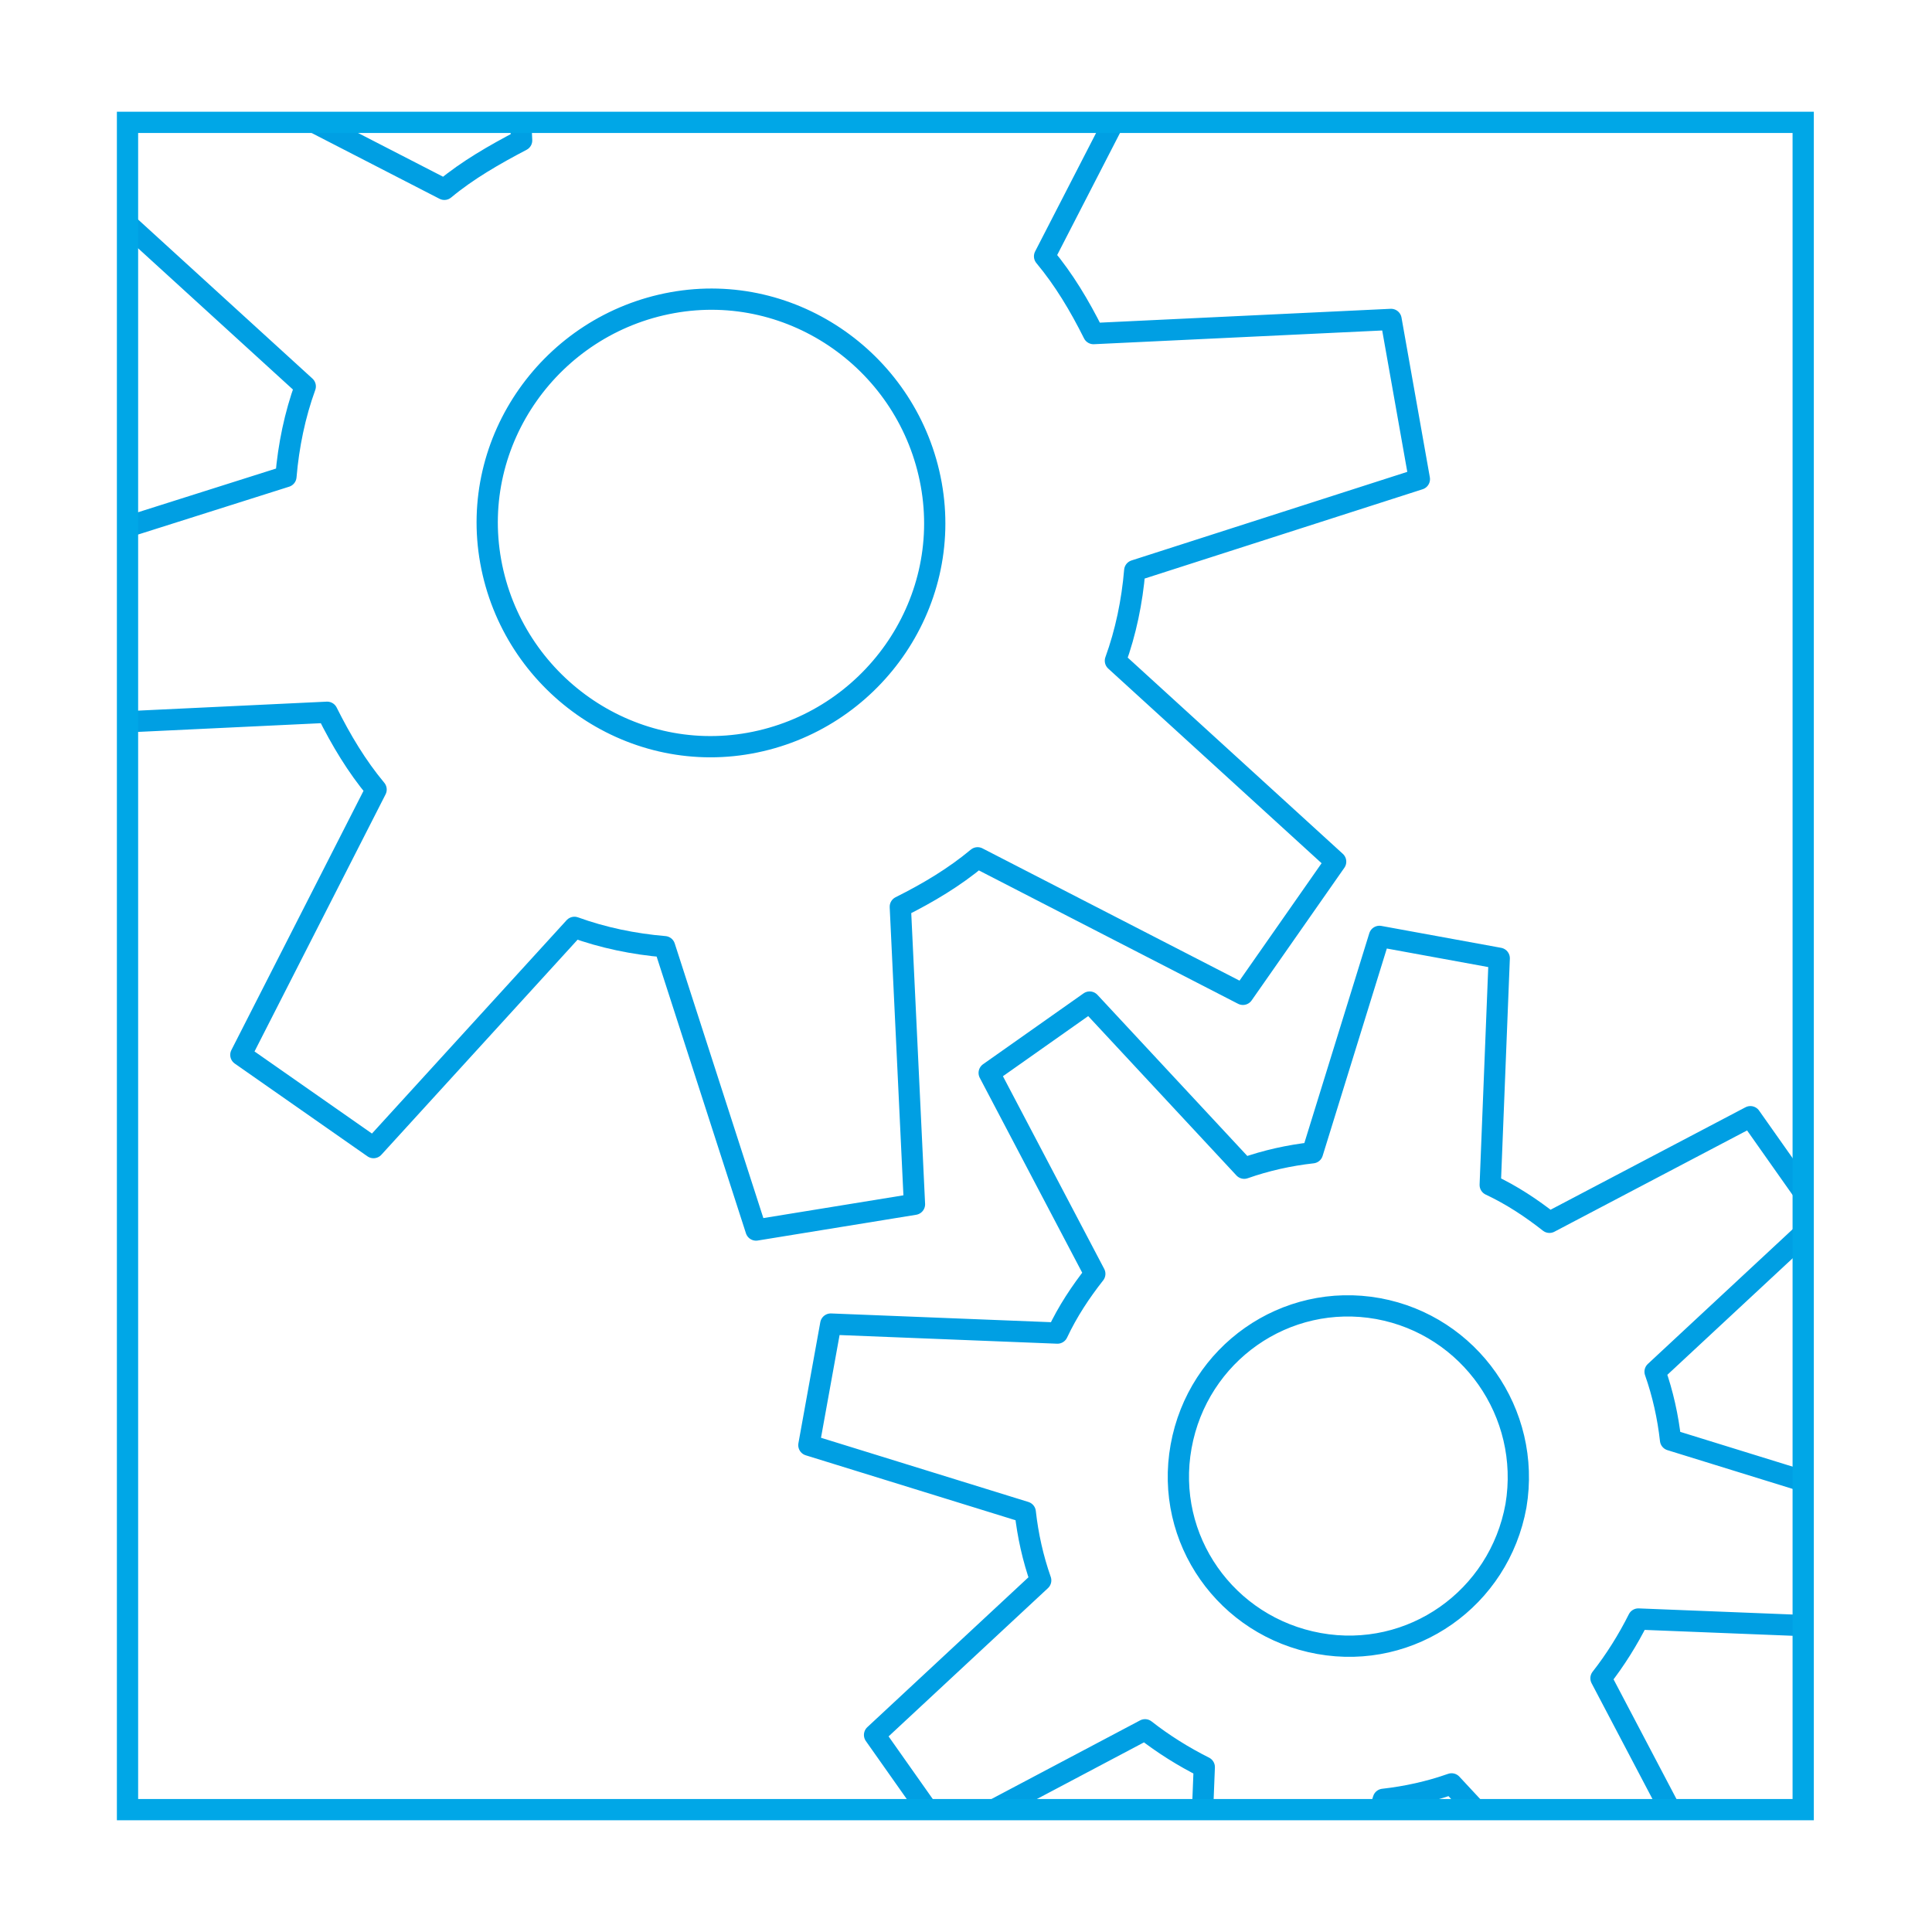
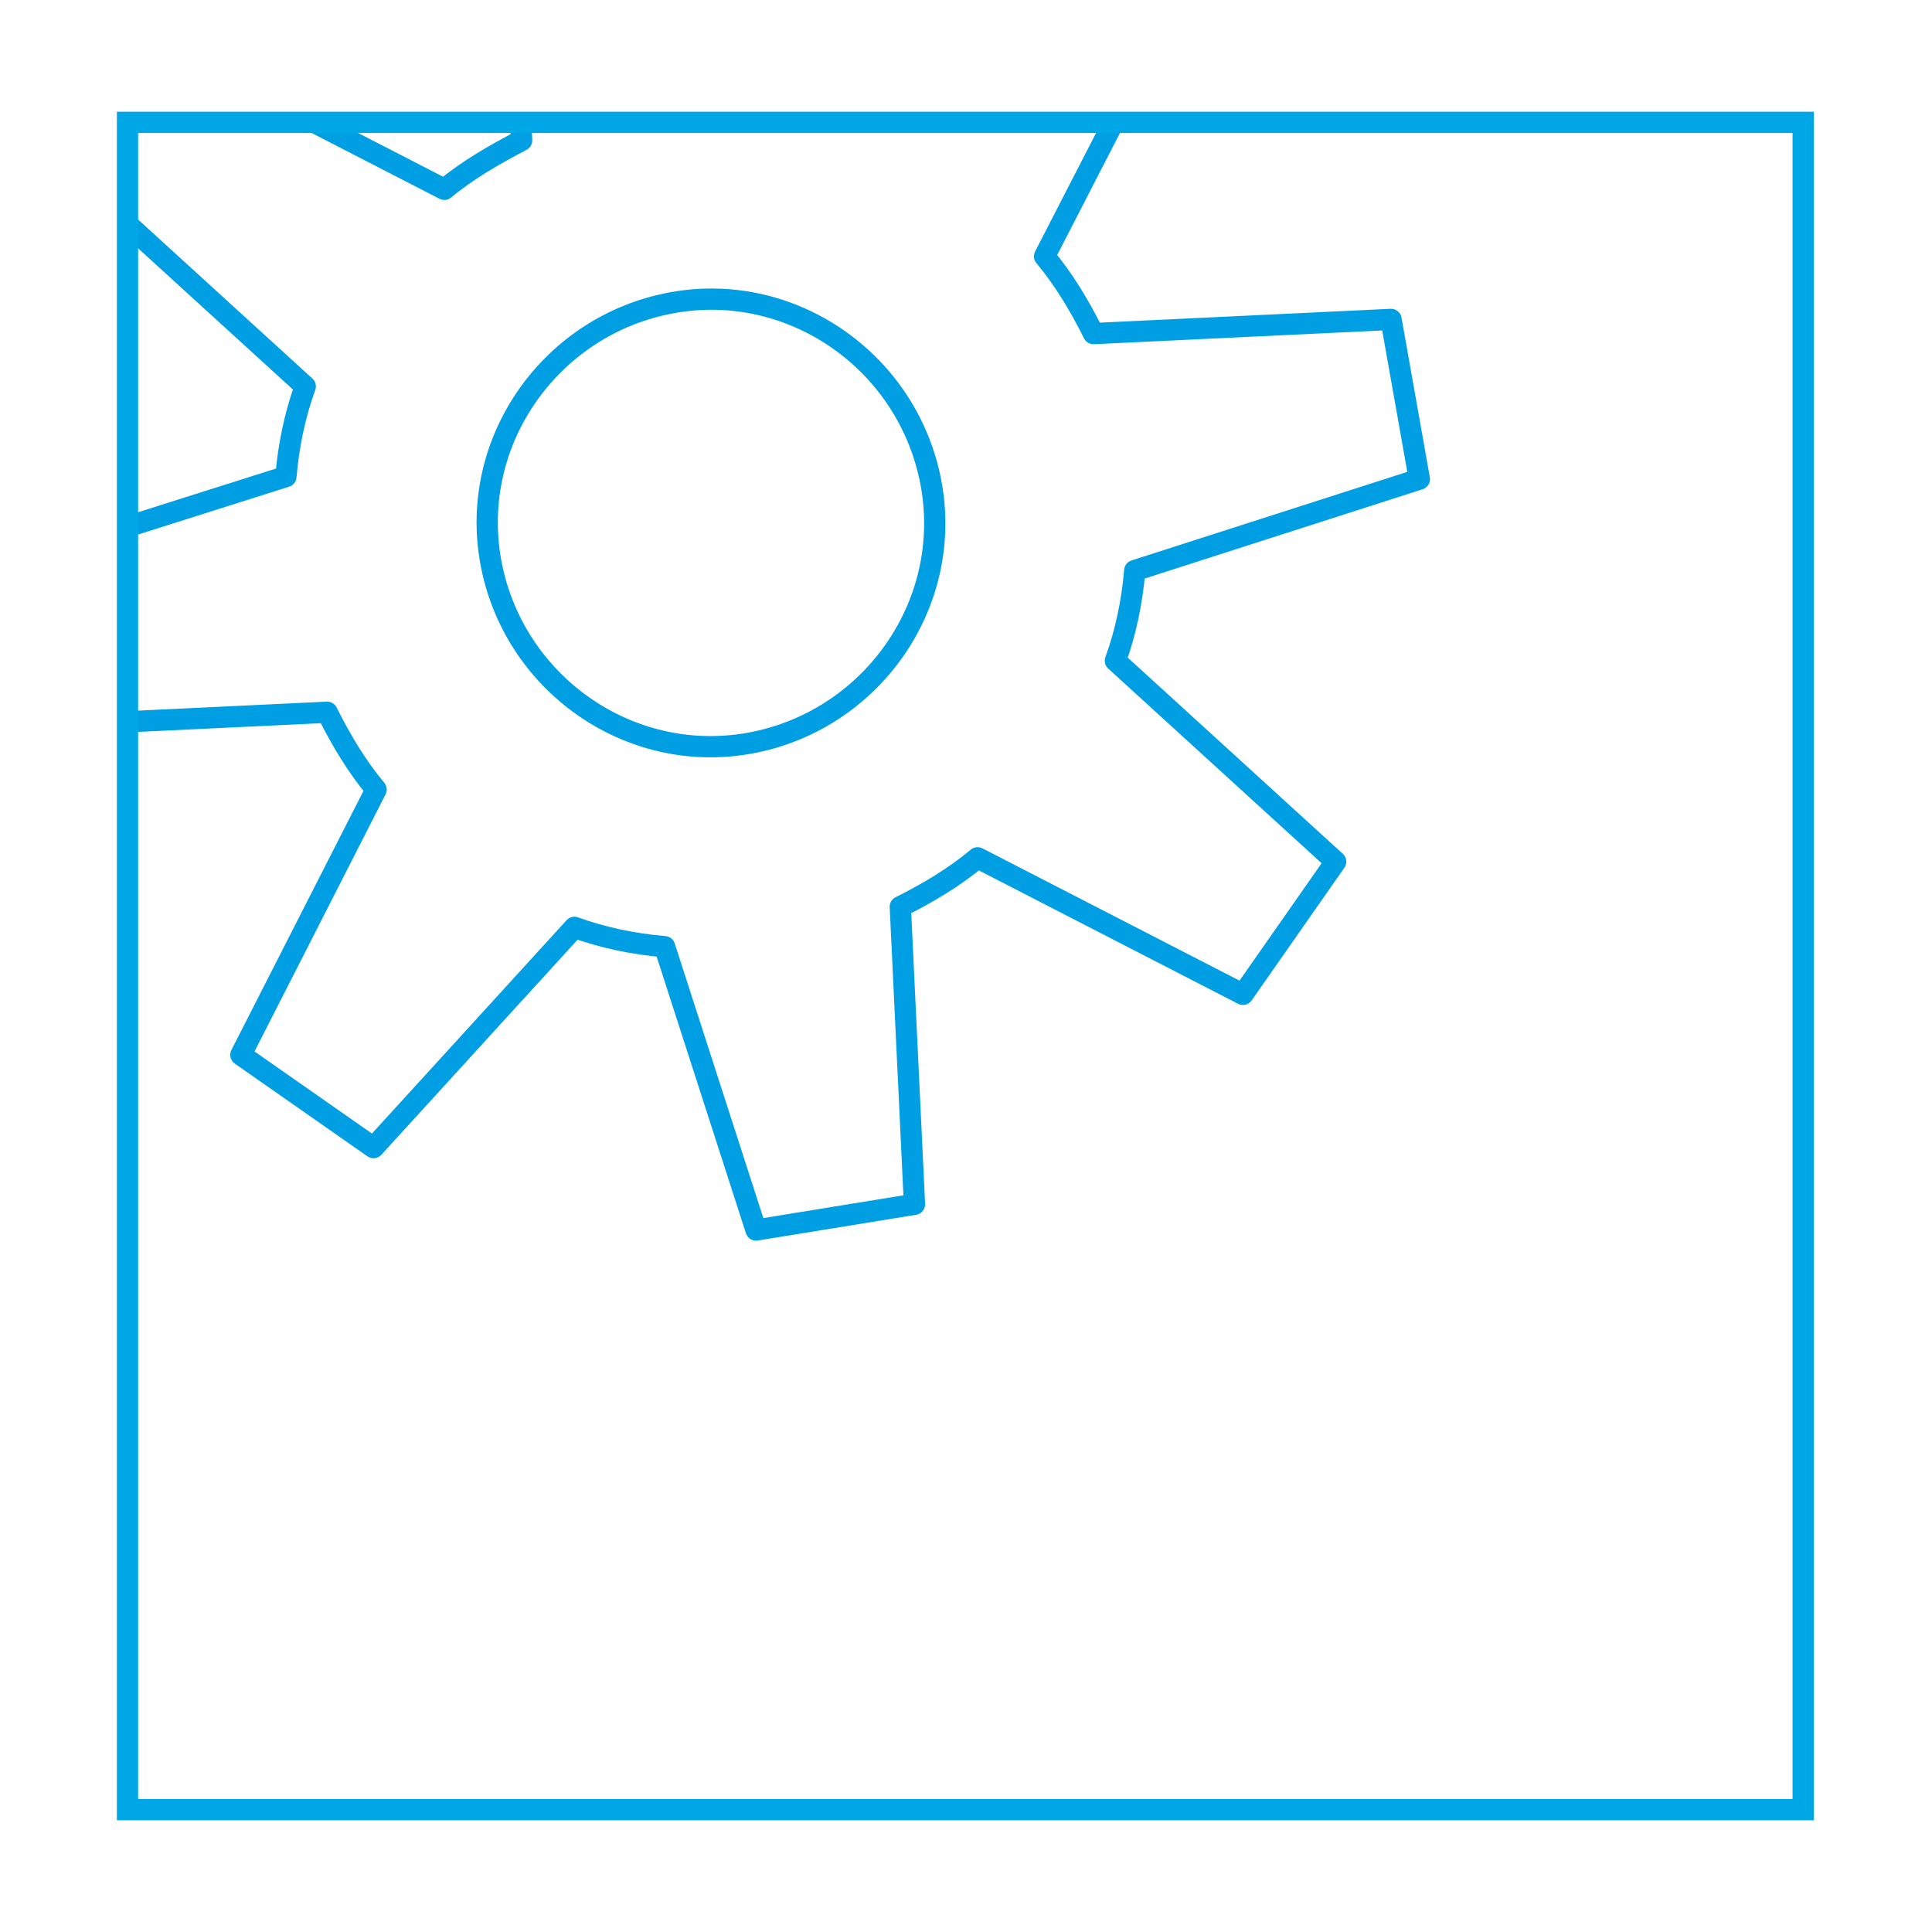
<svg xmlns="http://www.w3.org/2000/svg" xmlns:xlink="http://www.w3.org/1999/xlink" version="1.1" id="Ebene_1" x="0px" y="0px" viewBox="0 0 150 150" style="enable-background:new 0 0 150 150;" xml:space="preserve">
  <style type="text/css">
	.st0{display:none;}
	.st1{display:inline;fill:none;stroke:#009FE3;stroke-width:5;stroke-linecap:round;stroke-linejoin:round;}
	
		.st2{display:inline;fill-rule:evenodd;clip-rule:evenodd;fill:#009FE3;stroke:#009FE3;stroke-width:6;stroke-linecap:round;stroke-linejoin:round;}
	.st3{display:inline;}
	.st4{fill:#00A7E7;}
	
		.st5{clip-path:url(#SVGID_00000047037633272303576970000014538576877406310586_);fill:none;stroke:#009FE3;stroke-width:1.65;stroke-linecap:round;stroke-linejoin:round;}
	
		.st6{clip-path:url(#SVGID_00000083782642292483107080000017865927520413488801_);fill:none;stroke:#009FE3;stroke-width:1.65;stroke-linecap:round;stroke-linejoin:round;}
	.st7{fill:none;stroke:#00A7E7;stroke-width:1.65;stroke-miterlimit:10;}
</style>
  <g id="Zahnräder_Outline" class="st0">
    <path class="st1" d="M-42.5-193l3.2,70.2c-6.5,3.2-12.6,7-18.2,11.5l-62.5-32.1l-21.9,31.2L-90-65.1c-2.3,6.8-3.8,13.8-4.6,21.1   l-66.9,21.4l6.6,37.5l70-3.2c3.2,6.6,7.1,12.7,11.6,18.3l-32.1,62.3l31.2,21.9L-27,62.6c6.8,2.3,13.9,3.9,21.2,4.7L15.6,134   l37.5-6.6l-3.2-69.9c6.6-3.2,12.7-7.1,18.3-11.6l62.3,32l21.9-31.2L100.7-0.5c2.3-6.8,3.8-13.9,4.6-21.1l66.8-21.4l-6.6-37.5   l-70.1,3.2c-3.2-6.5-7.1-12.6-11.6-18.2L116-158l-31.2-21.9L37.5-128c-6.8-2.3-13.8-3.8-21-4.6l-21.5-67L-42.5-193L-42.5-193z    M57.2-41.9C62.2-13.3,43,14,14.4,19c-28.6,5-55.9-14.1-60.9-42.7c-5-28.6,14.1-55.9,42.7-60.9C24.8-89.7,52.1-70.5,57.2-41.9z" />
    <path class="st1" d="M162.5,64.4l-15.9,51c-5.5,0.6-10.8,1.8-16,3.5L94.3,79.8L70.6,96.5l24.8,47.2c-3.4,4.2-6.3,8.9-8.8,13.9   l-53.4-2l-5,28.5l50.9,15.8c0.6,5.5,1.8,10.9,3.5,16.1l-39.1,36.3L60.3,276l47.1-24.8c4.3,3.4,9,6.4,14,8.8l-2,53.3l28.5,5   l15.8-50.9c5.5-0.6,10.9-1.8,16.1-3.6l36.3,39l23.7-16.7l-24.8-47.2c3.4-4.3,6.3-8.9,8.8-13.9l53.4,2l5-28.5l-51-15.8   c-0.6-5.5-1.8-10.9-3.6-16l39.1-36.3l-16.6-23.7l-47.3,24.8c-4.2-3.4-8.9-6.3-13.8-8.7l2-53.5L162.5,64.4L162.5,64.4z M194.7,198.3   c-3.8,21.8-24.6,36.3-46.4,32.5s-36.3-24.6-32.5-46.3c3.8-21.8,24.6-36.3,46.4-32.5C183.9,155.8,198.5,176.6,194.7,198.3z" />
  </g>
  <g id="Zahnräder_Vollton" class="st0">
    <path class="st2" d="M-42.5-193l3.2,70.2c-6.5,3.2-12.6,7-18.2,11.5l-62.5-32.1l-21.9,31.2L-90-65.1c-2.3,6.8-3.8,13.8-4.6,21.1   l-66.9,21.4l6.6,37.5l70-3.2c3.2,6.6,7.1,12.7,11.6,18.3l-32.1,62.3l31.2,21.9L-27,62.6c6.8,2.3,13.9,3.9,21.2,4.7L15.6,134   l37.5-6.6l-3.2-69.9c6.6-3.2,12.7-7.1,18.3-11.6l62.3,32l21.9-31.2L100.7-0.5c2.3-6.8,3.8-13.9,4.6-21.1l66.8-21.4l-6.6-37.5   l-70.1,3.2c-3.2-6.5-7.1-12.6-11.6-18.2L116-158l-31.2-21.9L37.5-128c-6.8-2.3-13.8-3.8-21-4.6l-21.5-67L-42.5-193L-42.5-193z    M57.2-41.9C62.2-13.3,43,14,14.4,19c-28.6,5-55.9-14.1-60.9-42.7c-5-28.6,14.1-55.9,42.7-60.9C24.8-89.7,52.1-70.5,57.2-41.9z" />
-     <path class="st2" d="M162.5,64.4l-15.9,51c-5.5,0.6-10.8,1.8-16,3.5L94.3,79.8L70.6,96.5l24.8,47.2c-3.4,4.2-6.3,8.9-8.8,13.9   l-53.4-2l-5,28.5l50.9,15.8c0.6,5.5,1.8,10.9,3.5,16.1l-39.1,36.3L60.3,276l47.1-24.8c4.3,3.4,9,6.4,14,8.8l-2,53.3l28.5,5   l15.8-50.9c5.5-0.6,10.9-1.8,16.1-3.6l36.3,39l23.7-16.7l-24.8-47.2c3.4-4.3,6.3-8.9,8.8-13.9l53.4,2l5-28.5l-51-15.8   c-0.6-5.5-1.8-10.9-3.6-16l39.1-36.3l-16.6-23.7l-47.3,24.8c-4.2-3.4-8.9-6.3-13.8-8.7l2-53.5L162.5,64.4L162.5,64.4z M194.7,198.3   c-3.8,21.8-24.6,36.3-46.4,32.5s-36.3-24.6-32.5-46.3c3.8-21.8,24.6-36.3,46.4-32.5C183.9,155.8,198.5,176.6,194.7,198.3z" />
  </g>
  <g id="Außenkreis" class="st0">
    <g class="st3">
-       <path class="st4" d="M80.5-108.3c26.1,0,51.5,5.1,75.3,15.2c23,9.7,43.7,23.7,61.5,41.5C235-33.9,249-13.2,258.7,9.8    c10.1,23.8,15.2,49.2,15.2,75.3s-5.1,51.5-15.2,75.3c-9.7,23-23.7,43.7-41.5,61.5c-17.8,17.8-38.5,31.7-61.5,41.5    c-23.8,10.1-49.2,15.2-75.3,15.2s-51.4-5.1-75.3-15.2c-23-9.7-43.7-23.7-61.5-41.5s-31.7-38.5-41.4-61.5    c-10.1-23.8-15.2-49.2-15.2-75.3s5.1-51.5,15.2-75.3c9.7-23,23.7-43.7,41.4-61.5s38.4-31.7,61.5-41.4    C29.1-103.2,54.4-108.3,80.5-108.3 M80.5-113.3c-109.6,0-198.4,88.8-198.4,198.4s88.8,198.4,198.4,198.4s198.4-88.8,198.4-198.4    S190.1-113.3,80.5-113.3L80.5-113.3z" />
-     </g>
+       </g>
  </g>
  <g>
    <g id="Zahnräder_ausgeschnitten">
      <g>
        <g>
          <defs>
            <rect id="SVGID_1_" x="9.9" y="9.5" width="130.1" height="131" />
          </defs>
          <clipPath id="SVGID_00000170271721253738335000000005064056996705855883_">
            <use xlink:href="#SVGID_1_" style="overflow:visible;" />
          </clipPath>
          <path style="clip-path:url(#SVGID_00000170271721253738335000000005064056996705855883_);fill:none;stroke:#009FE3;stroke-width:1.65;stroke-linecap:round;stroke-linejoin:round;" d="      M39.4-12.3l1.1,23.2c-2.1,1.1-4.2,2.3-6,3.8L13.9,4.1L6.6,14.4L23.7,30c-0.8,2.2-1.3,4.6-1.5,7L0.1,44l2.2,12.4l23.1-1.1      c1.1,2.2,2.3,4.2,3.8,6L18.7,81.9L29,89.1l15.6-17.1c2.2,0.8,4.6,1.3,7,1.5l7.1,22L71,93.5l-1.1-23.1c2.2-1.1,4.2-2.3,6-3.8      l20.6,10.6l7.2-10.3L86.6,51.3c0.8-2.2,1.3-4.6,1.5-7l22.1-7.1l-2.2-12.4l-23.1,1.1c-1.1-2.2-2.3-4.2-3.8-6L91.7-0.7L81.4-7.9      L65.8,9.2c-2.2-0.8-4.5-1.3-6.9-1.5l-7.1-22.1L39.4-12.3L39.4-12.3z M72.3,37.6c1.7,9.4-4.7,18.4-14.1,20.1      c-9.4,1.7-18.4-4.7-20.1-14.1c-1.7-9.4,4.7-18.4,14.1-20.1S70.6,28.2,72.3,37.6z" />
        </g>
        <g>
          <defs>
            <rect id="SVGID_00000047052689162395698110000004232625426852433798_" x="9.9" y="9.5" width="130.1" height="131" />
          </defs>
          <clipPath id="SVGID_00000083772266586719468570000013358920084045801125_">
            <use xlink:href="#SVGID_00000047052689162395698110000004232625426852433798_" style="overflow:visible;" />
          </clipPath>
-           <path style="clip-path:url(#SVGID_00000083772266586719468570000013358920084045801125_);fill:none;stroke:#009FE3;stroke-width:1.65;stroke-linecap:round;stroke-linejoin:round;" d="      M107.1,72.7l-5.2,16.8c-1.8,0.2-3.6,0.6-5.3,1.2l-12-12.9l-7.8,5.5l8.2,15.6c-1.1,1.4-2.1,2.9-2.9,4.6l-17.6-0.7l-1.7,9.4      l16.8,5.2c0.2,1.8,0.6,3.6,1.2,5.3l-12.9,12l5.5,7.8l15.5-8.2c1.4,1.1,3,2.1,4.6,2.9l-0.7,17.6l9.4,1.7l5.2-16.8      c1.8-0.2,3.6-0.6,5.3-1.2l12,12.9l7.8-5.5l-8.2-15.6c1.1-1.4,2.1-3,2.9-4.6l17.6,0.7l1.7-9.4l-16.8-5.2      c-0.2-1.8-0.6-3.6-1.2-5.3l12.9-12l-5.5-7.8l-15.6,8.2c-1.4-1.1-2.9-2.1-4.6-2.9l0.7-17.6L107.1,72.7L107.1,72.7z M117.7,116.9      c-1.3,7.2-8.1,12-15.3,10.7c-7.2-1.3-12-8.1-10.7-15.3c1.3-7.2,8.1-12,15.3-10.7C114.1,102.9,118.9,109.7,117.7,116.9z" />
        </g>
      </g>
    </g>
    <g id="Quadrat">
      <rect x="9.9" y="9.5" class="st7" width="130.1" height="131" />
    </g>
  </g>
</svg>